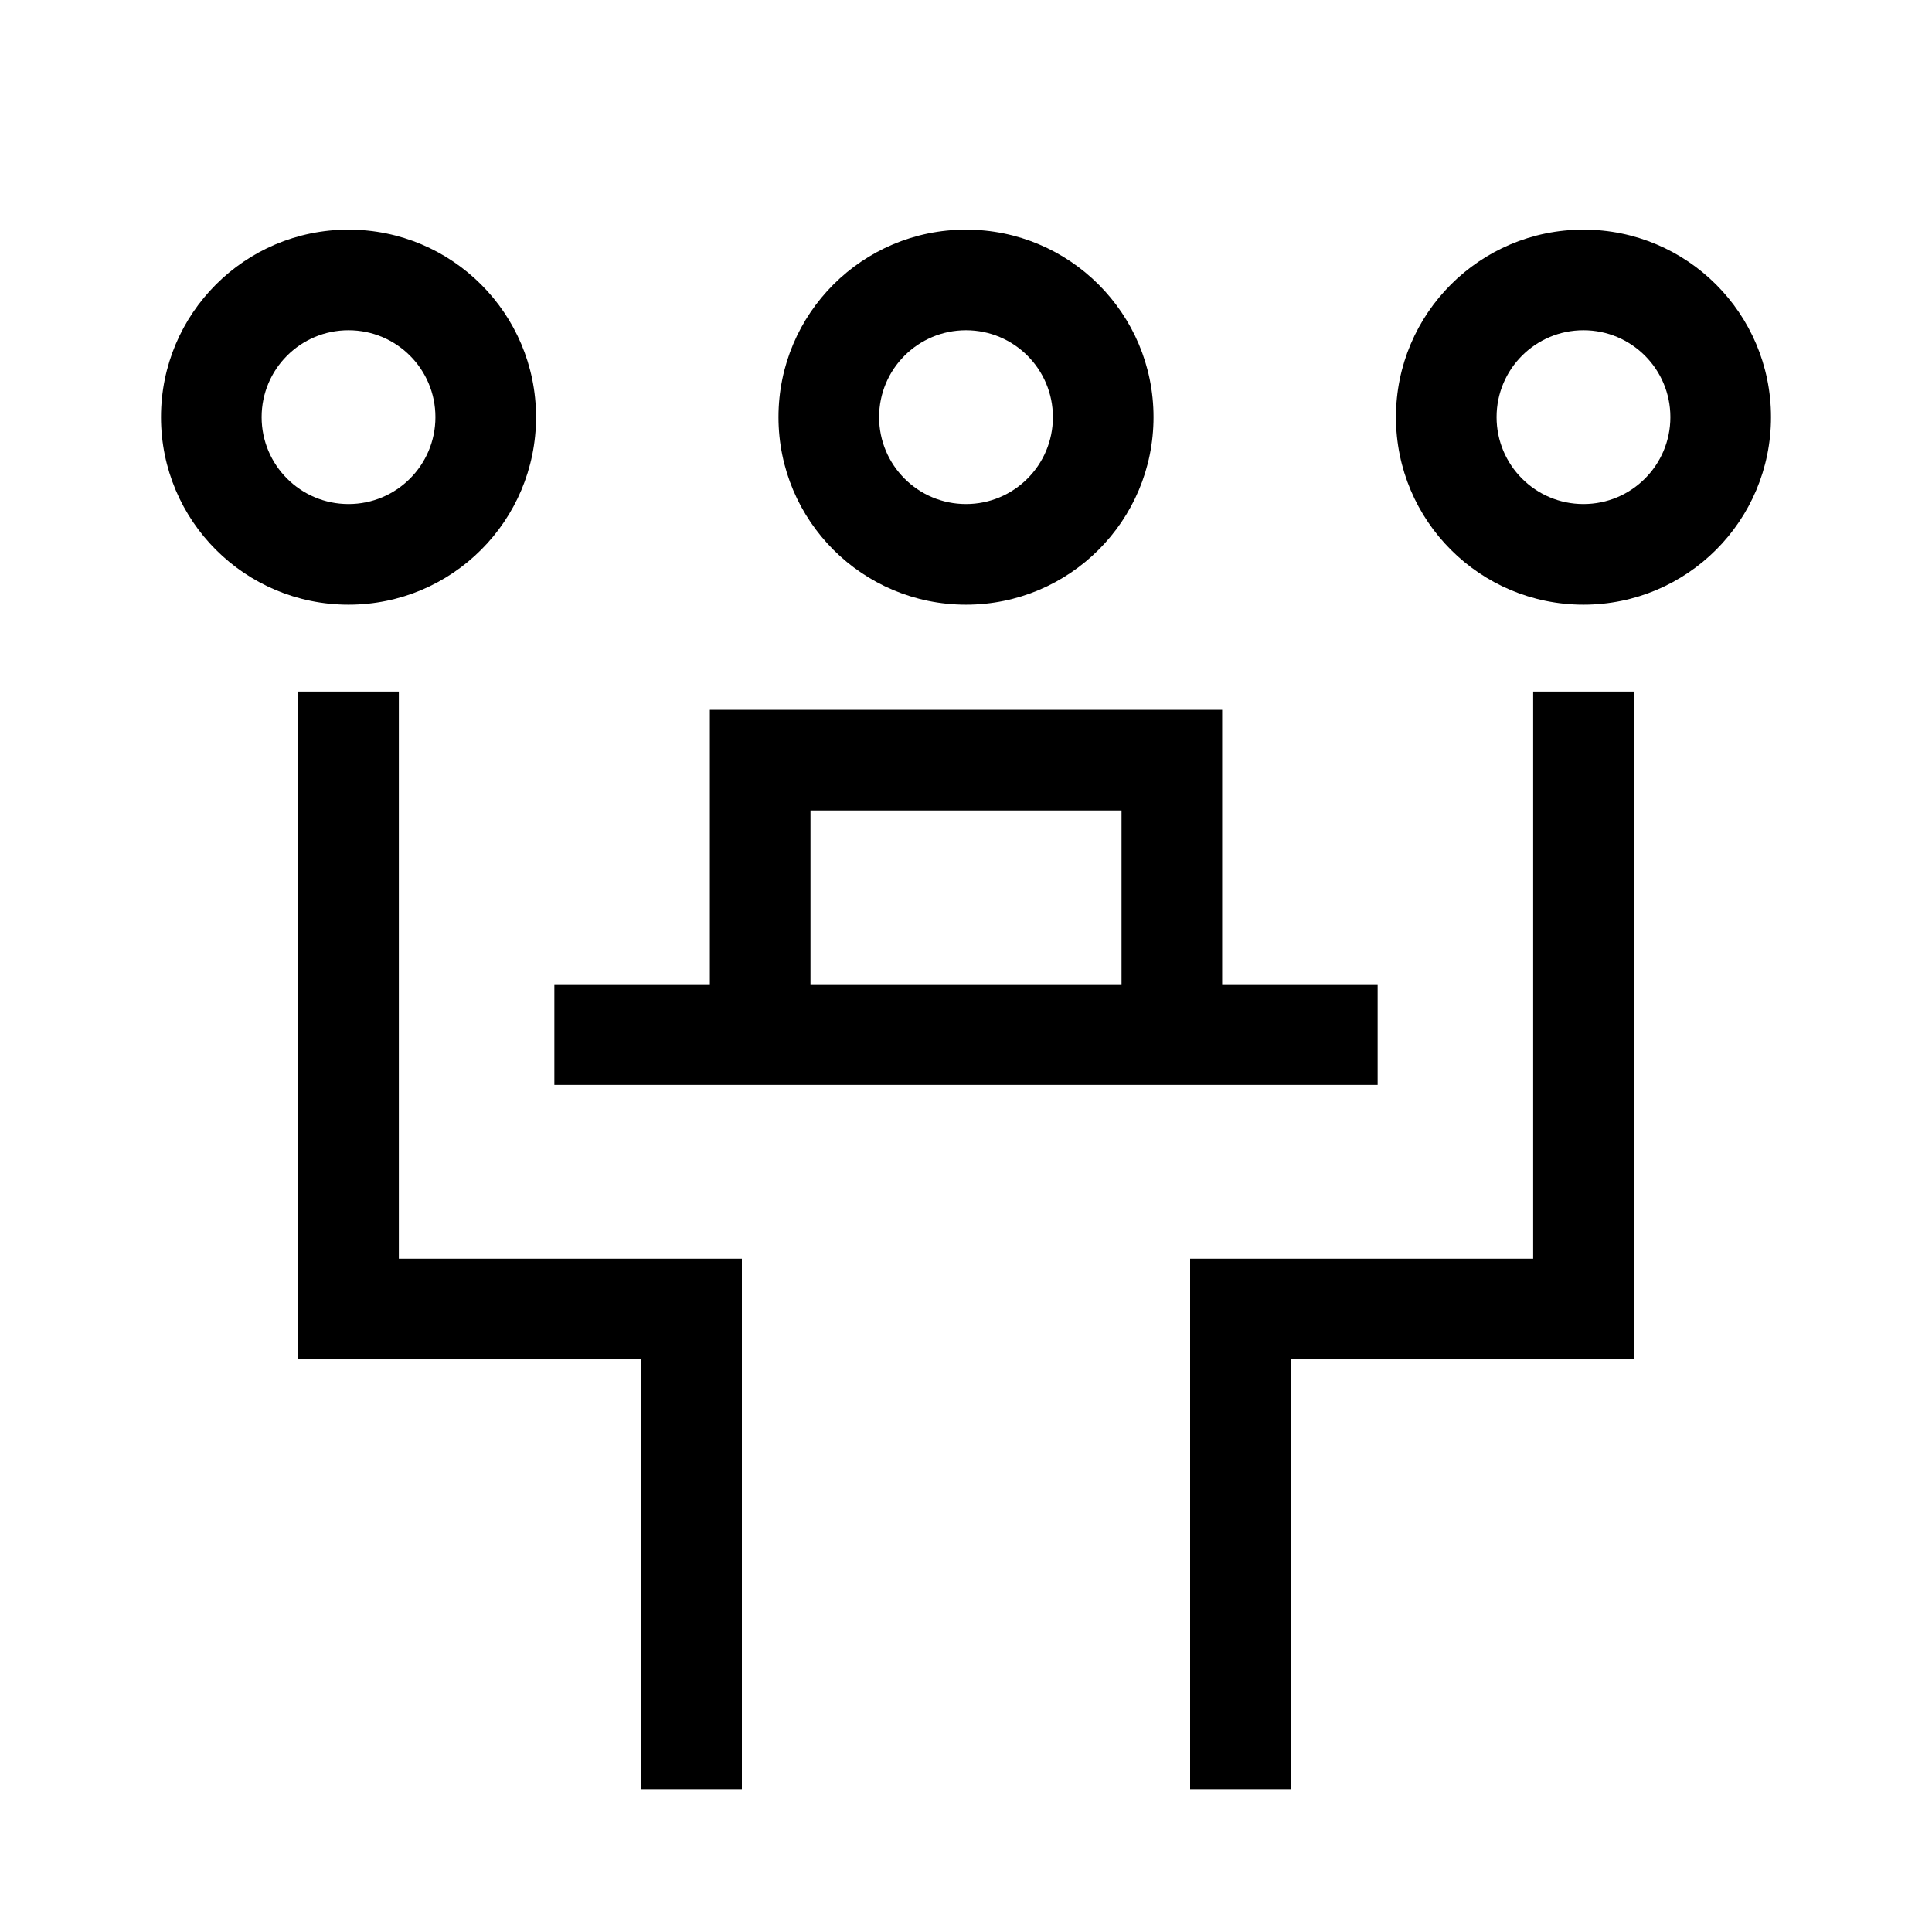
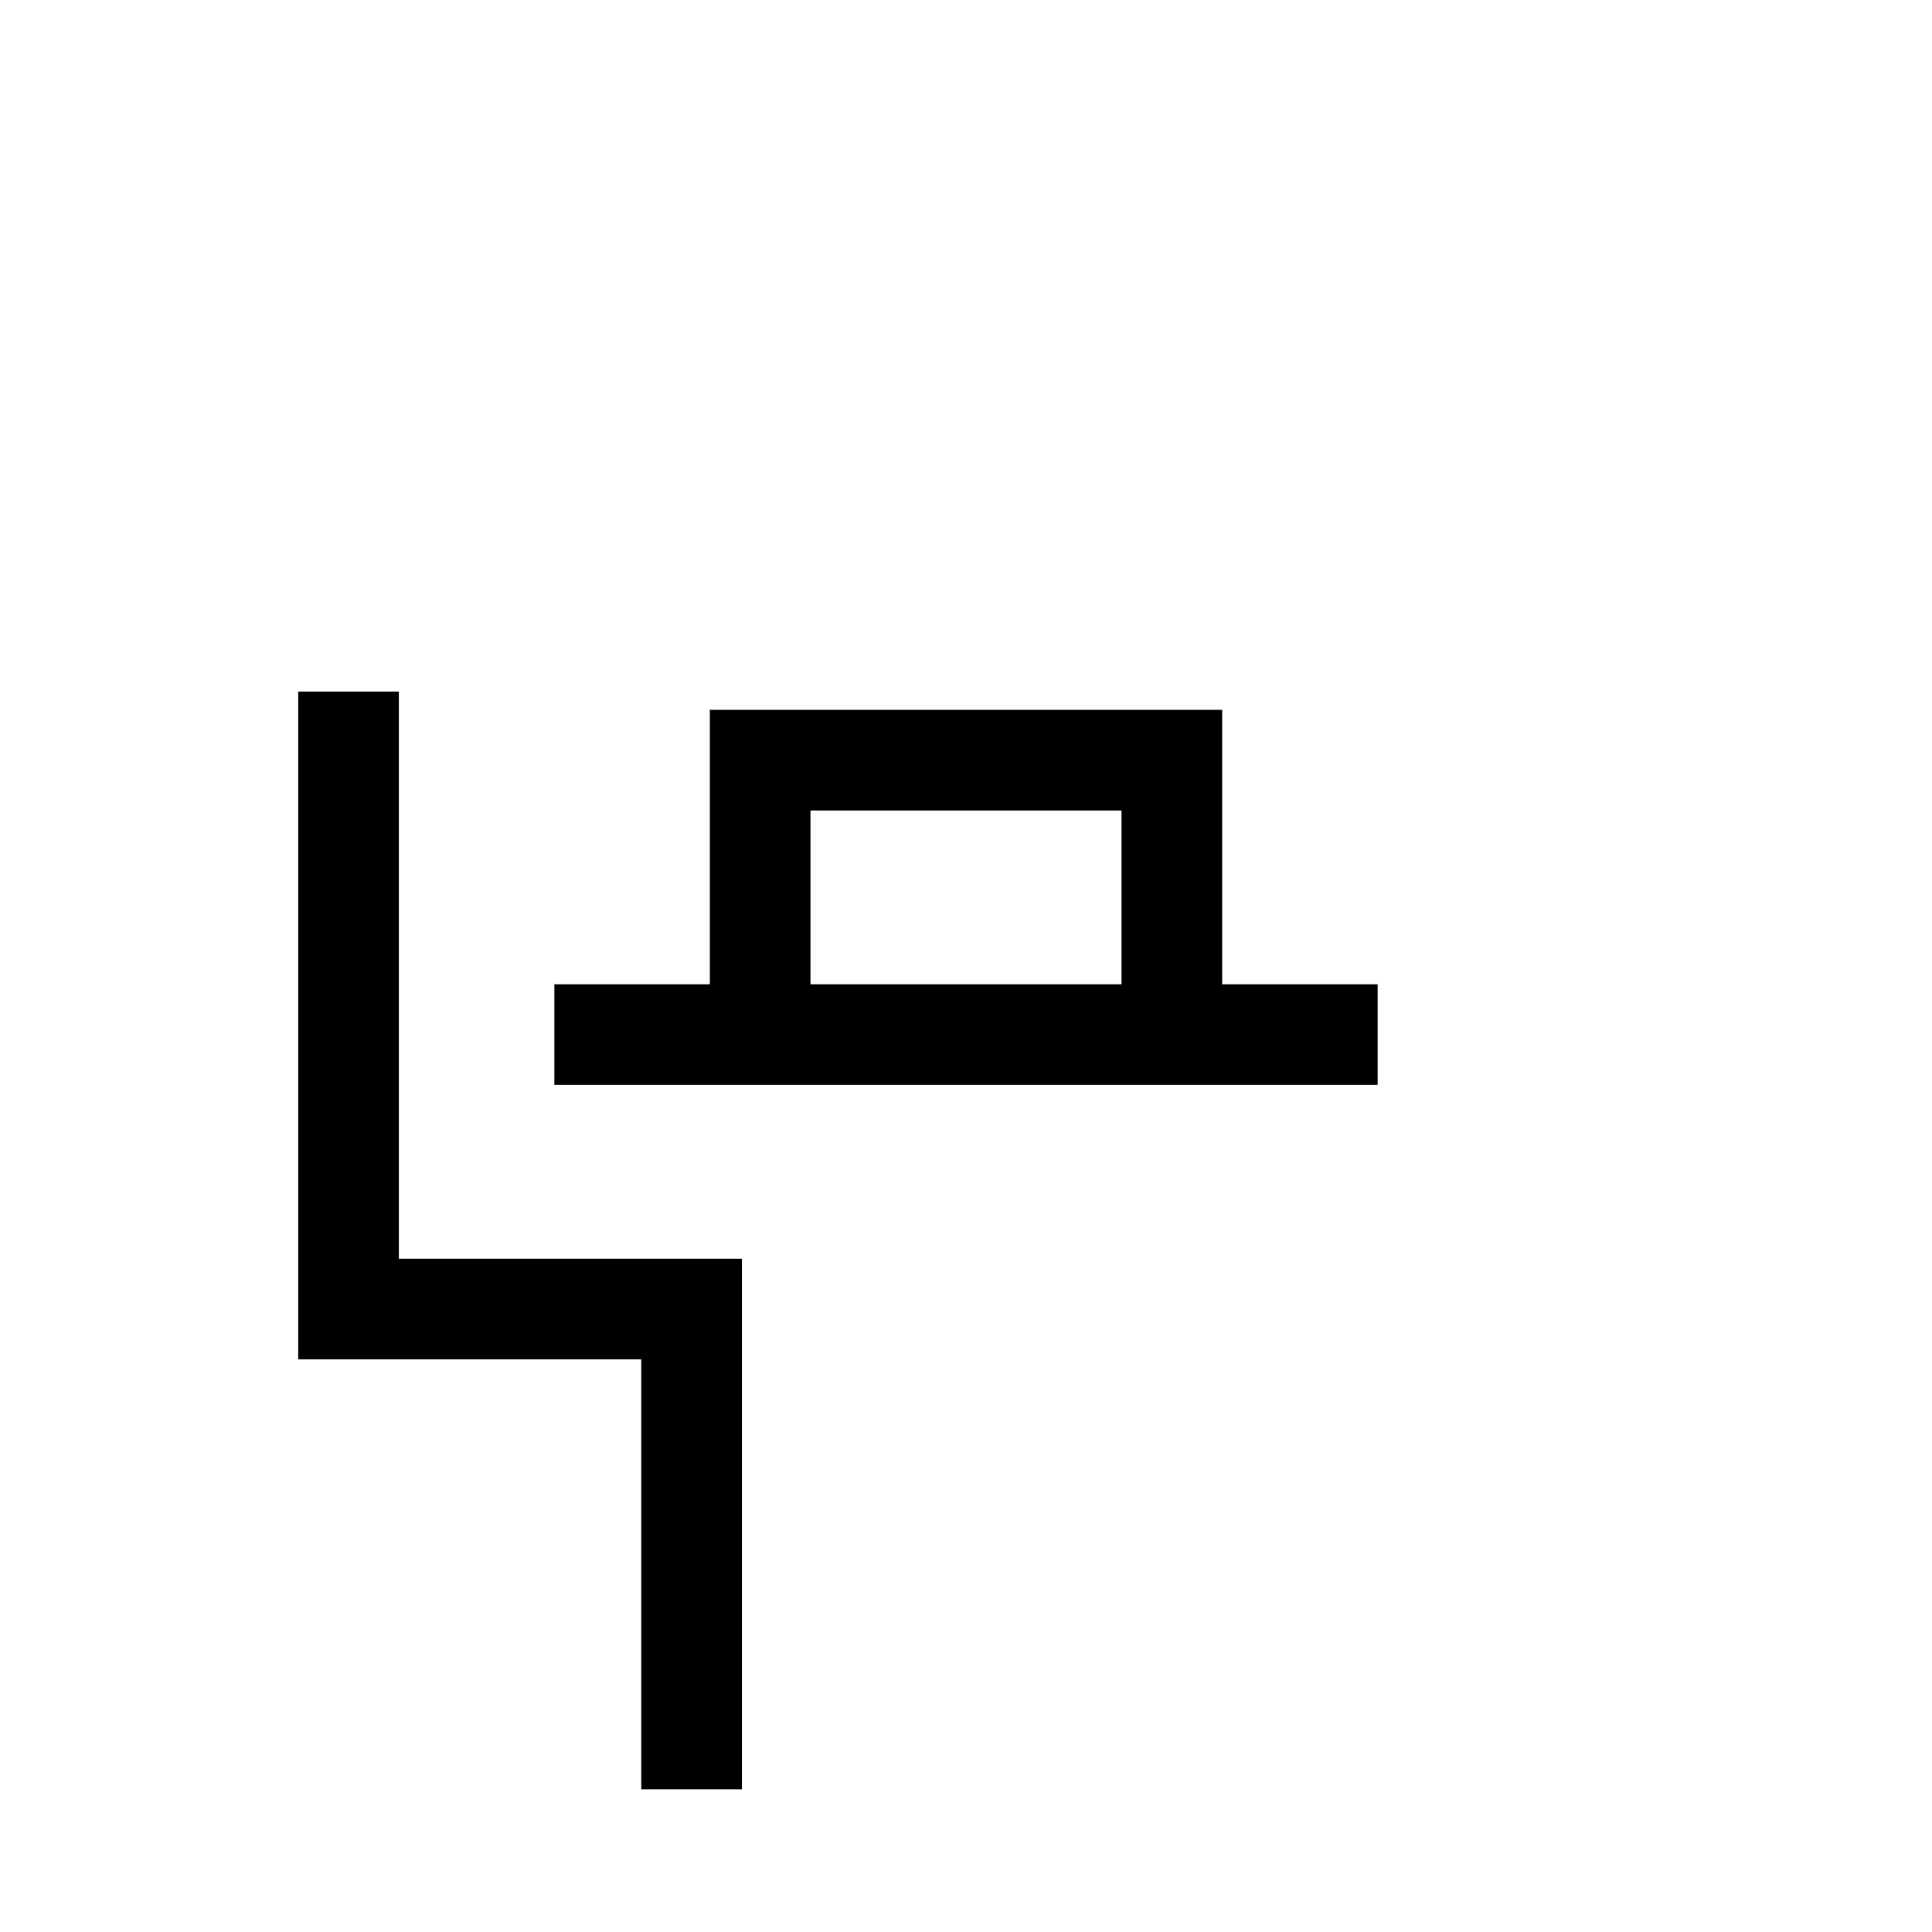
<svg xmlns="http://www.w3.org/2000/svg" width="48" height="48" viewBox="0 0 48 48" fill="none">
-   <rect width="48" height="48" fill="" />
-   <path fill-rule="evenodd" clip-rule="evenodd" d="M4 10.364C4 7.79 6.085 5.705 8.659 5.705C11.233 5.705 13.318 7.79 13.318 10.364C13.318 12.938 11.233 15.023 8.659 15.023C6.085 15.023 4 12.938 4 10.364ZM8.659 8.205C7.466 8.205 6.5 9.17 6.5 10.364C6.5 11.557 7.466 12.523 8.659 12.523C9.852 12.523 10.818 11.557 10.818 10.364C10.818 9.17 9.852 8.205 8.659 8.205Z" fill="black" />
  <path d="M9.909 31.273V17.182H7.409V33.773H15.932V44.455H18.432V31.273H9.909Z" fill="black" />
-   <path d="M38.091 17.182V31.273H29.568V44.455H32.068V33.773H40.591V17.182H38.091Z" fill="black" />
-   <path fill-rule="evenodd" clip-rule="evenodd" d="M34.682 10.364C34.682 7.79 36.767 5.705 39.341 5.705C41.915 5.705 44 7.79 44 10.364C44 12.938 41.915 15.023 39.341 15.023C36.767 15.023 34.682 12.938 34.682 10.364ZM39.341 8.205C38.148 8.205 37.182 9.17 37.182 10.364C37.182 11.557 38.148 12.523 39.341 12.523C40.534 12.523 41.5 11.557 41.5 10.364C41.5 9.17 40.534 8.205 39.341 8.205Z" fill="black" />
-   <path fill-rule="evenodd" clip-rule="evenodd" d="M24 5.705C21.426 5.705 19.341 7.79 19.341 10.364C19.341 12.938 21.426 15.023 24 15.023C26.574 15.023 28.659 12.938 28.659 10.364C28.659 7.79 26.574 5.705 24 5.705ZM21.841 10.364C21.841 9.17 22.807 8.205 24 8.205C25.193 8.205 26.159 9.17 26.159 10.364C26.159 11.557 25.193 12.523 24 12.523C22.807 12.523 21.841 11.557 21.841 10.364Z" fill="black" />
  <path fill-rule="evenodd" clip-rule="evenodd" d="M17.636 17.636H30.364V24.454H34.227V26.954H13.773V24.454H17.636V17.636ZM20.136 24.454V20.136H27.864V24.454H20.136Z" fill="black" />
</svg>